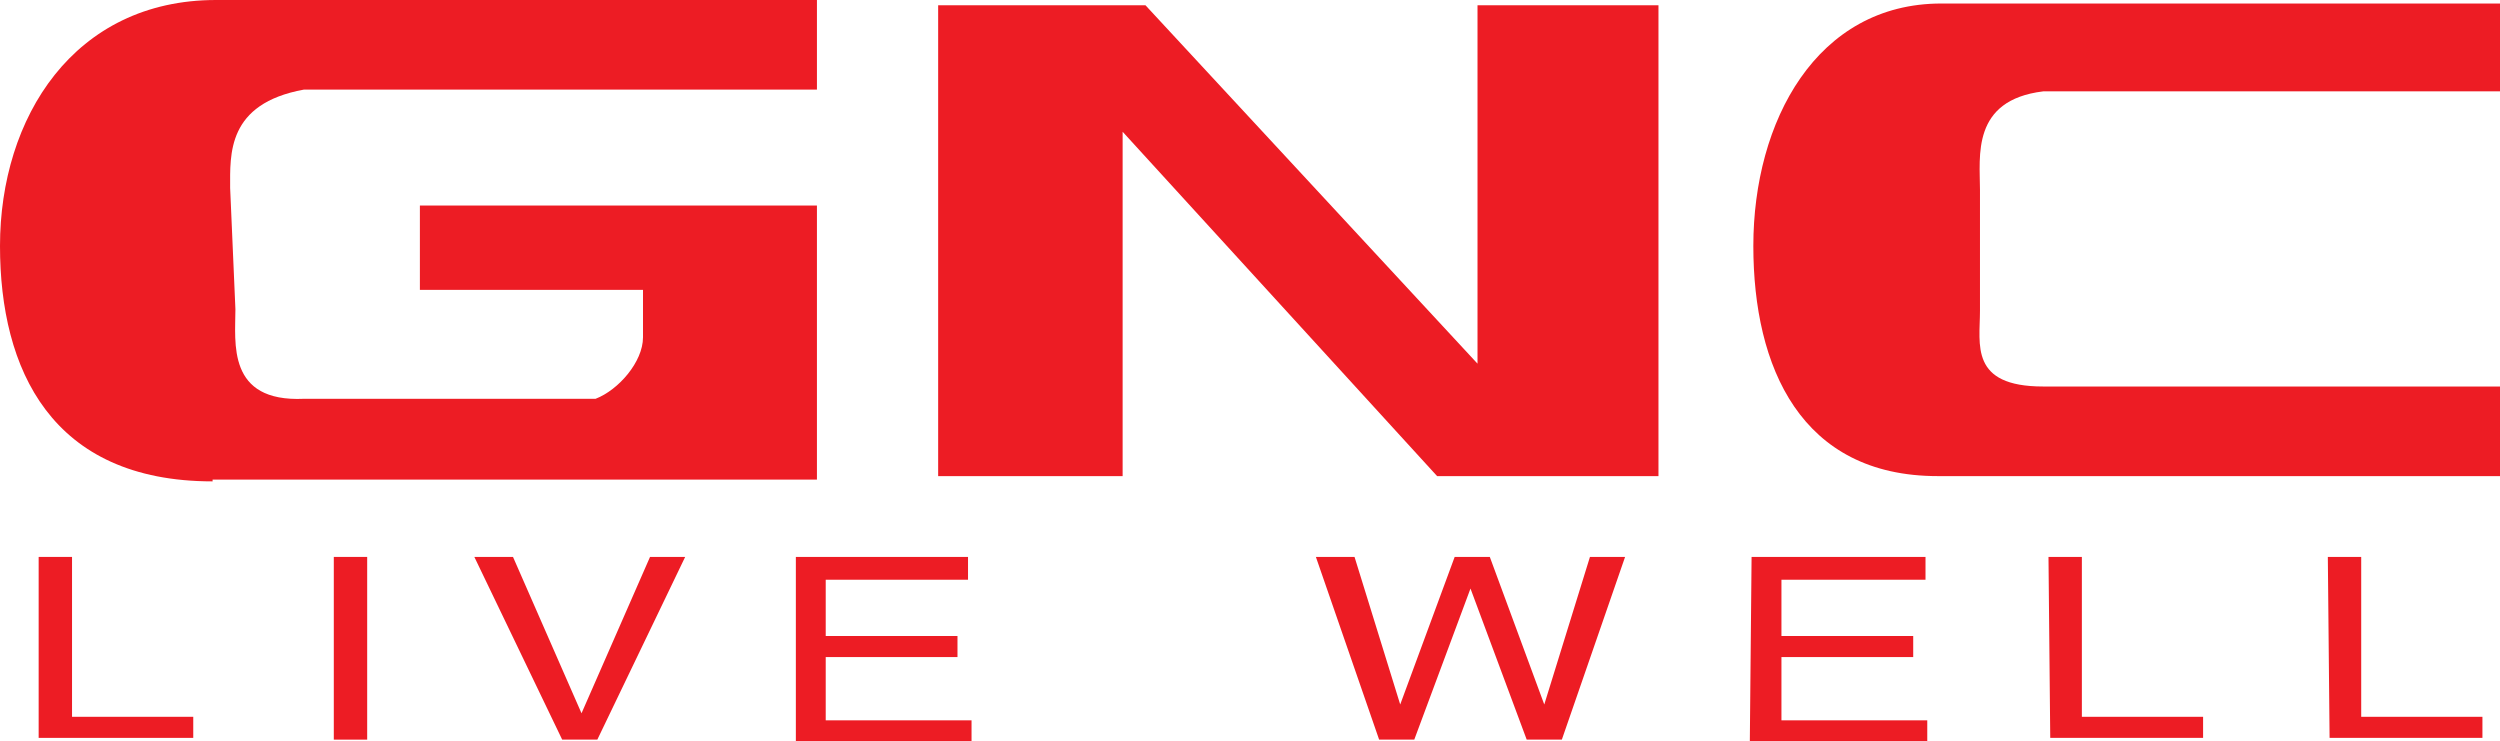
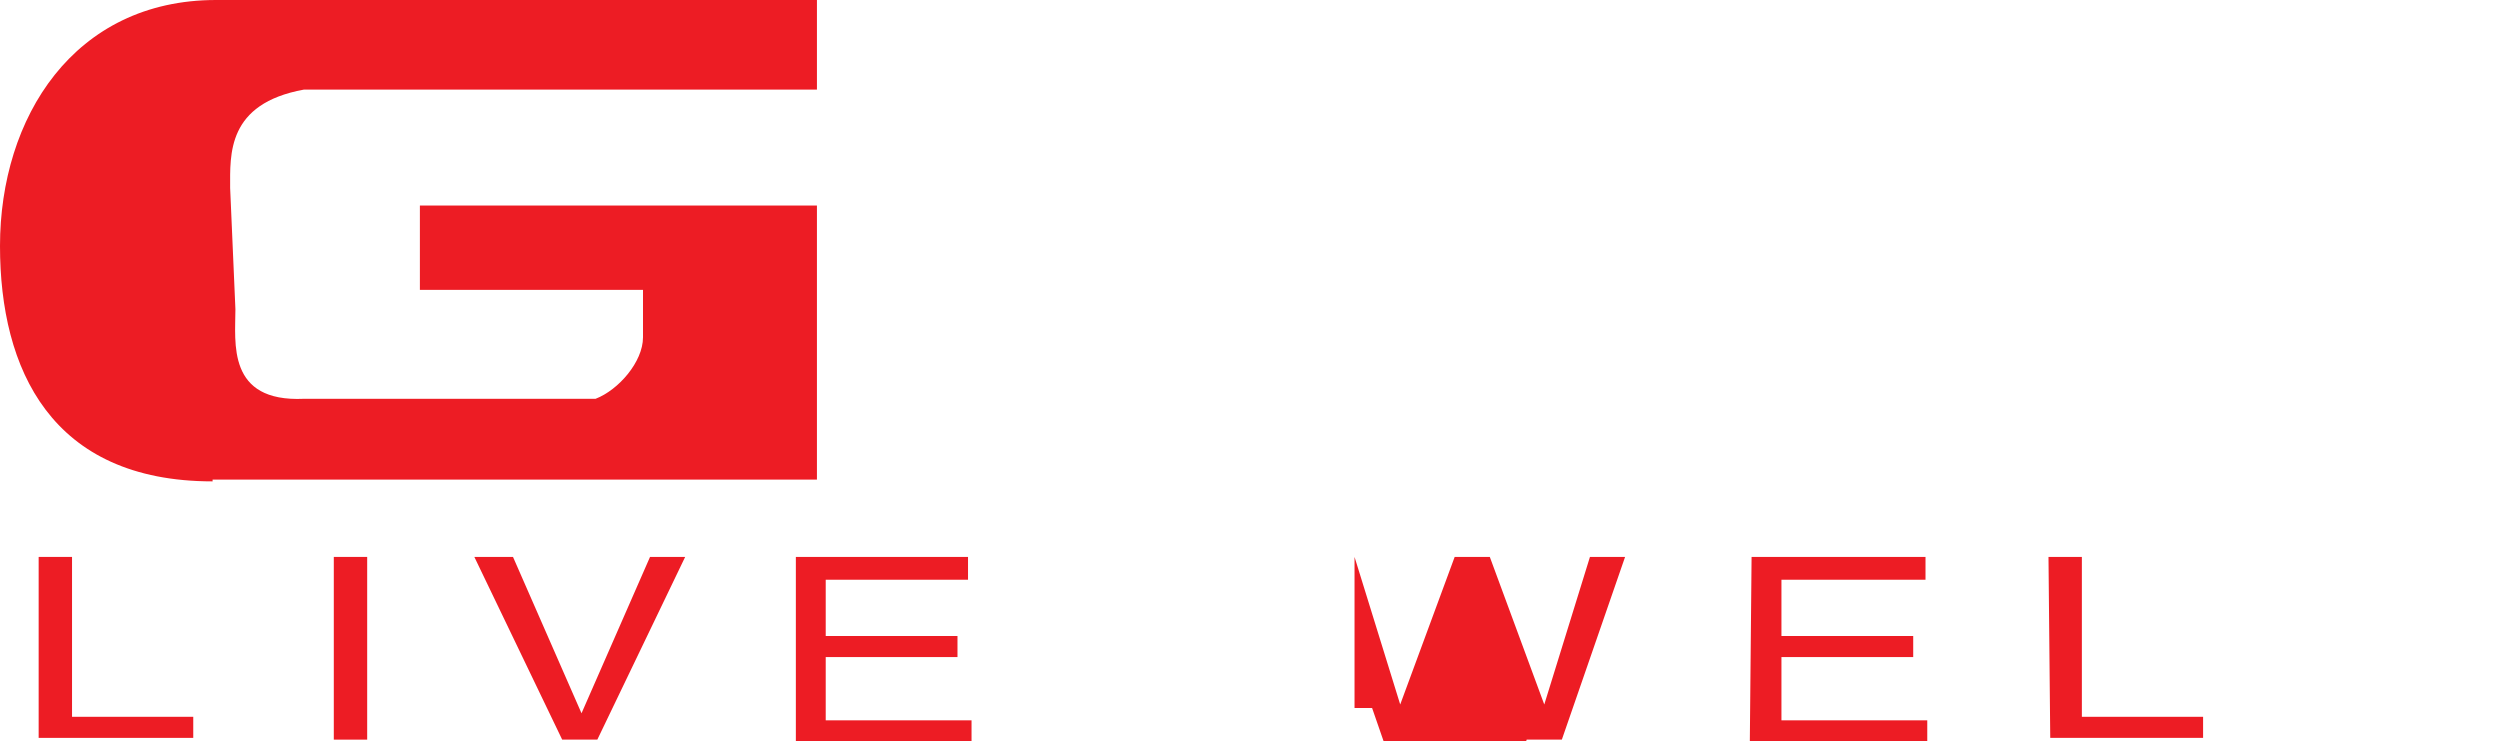
<svg xmlns="http://www.w3.org/2000/svg" version="1.1" x="0px" y="0px" viewBox="0 0 142.3 42.2" style="enable-background:new 0 0 142.3 42.2;" xml:space="preserve">
  <style type="text/css">
	.st0{fill:#FFFFFF;}
	.st1{fill:#253A85;}
	.st2{fill:none;stroke:#FFFFFF;stroke-miterlimit:10;}
	.st3{fill:#6699CC;}
	.st4{fill:#000033;}
	.st5{fill-rule:evenodd;clip-rule:evenodd;fill:#000033;}
	.st6{fill:#6D0020;}
	.st7{fill-rule:evenodd;clip-rule:evenodd;fill:#FFFFFF;}
	.st8{fill:#11294B;}
	.st9{fill-rule:evenodd;clip-rule:evenodd;fill:#11294B;}
	.st10{fill:#772330;}
	.st11{fill:#3366CC;}
	.st12{fill:#00235D;}
	.st13{fill:#DADADC;}
	.st14{fill:#5C82AB;}
	.st15{fill:#99CCFF;}
	.st16{fill:#FFD478;}
	.st17{opacity:0.8;fill:#FFFFFF;}
	.st18{fill:#F8F8FA;}
	.st19{fill:none;stroke:#3366CC;stroke-width:0.5;stroke-linecap:round;stroke-linejoin:round;stroke-miterlimit:10;}
	.st20{fill:#285AC3;}
	.st21{fill:url(#SVGID_1_);}
	.st22{fill:url(#SVGID_00000078029563815197585180000013575466315548981890_);}
	.st23{fill:url(#SVGID_00000153692292369112692250000011941221931243001516_);}
	.st24{fill:url(#SVGID_00000060745299229023551860000000925246697343307413_);}
	.st25{fill:url(#SVGID_00000087400696453492923760000018235591494140622983_);}
	.st26{fill:url(#SVGID_00000084492945391920027650000007809995866028010661_);}
	.st27{fill:#33CCFF;}
	.st28{fill:#ED1C24;}
	.st29{fill:#757B7F;}
	.st30{fill:#F58734;}
	.st31{fill:#CA383D;}
	.st32{fill:#231F20;}
	.st33{fill:#002677;}
	.st34{fill:url(#SVGID_00000170268782846256620710000018128585090719856047_);}
	.st35{fill-rule:evenodd;clip-rule:evenodd;fill:#00235D;}
	.st36{fill:#DE243F;}
	.st37{fill:#4E4E4E;}
	.st38{fill:#A69168;}
	.st39{fill:#DFDE38;}
	.st40{fill:#AAAAA8;}
	.st41{fill:#0286A3;}
	.st42{fill:#A5A5A3;}
	.st43{fill:#FF0000;}
	.st44{fill:none;stroke:#FFFFFF;stroke-width:0.5;stroke-linecap:round;stroke-linejoin:round;stroke-miterlimit:10;}
	.st45{fill:none;stroke:#FFFFFF;stroke-width:0.5;stroke-linejoin:round;stroke-miterlimit:10;}
	.st46{opacity:0.8;}
	
		.st47{clip-path:url(#SVGID_00000063594406896967231600000004925973460321145230_);fill:url(#SVGID_00000168797550225852782880000002801140588528268203_);}
	
		.st48{clip-path:url(#SVGID_00000179648229170968149430000018260513677552507270_);fill:url(#SVGID_00000051360887212476641400000011243363799429944223_);}
	.st49{clip-path:url(#SVGID_00000071520119016547115720000004978714054580796094_);}
	.st50{opacity:0.2;fill:#3366CC;}
	.st51{fill:none;stroke:#33CCFF;stroke-width:0.625;stroke-linecap:round;stroke-linejoin:round;stroke-miterlimit:10;}
	.st52{opacity:0.75;}
	.st53{clip-path:url(#SVGID_00000138531049795740243470000005952350159098554517_);}
	.st54{opacity:0.15;fill:#3366CC;}
	.st55{opacity:0.1;fill:#3366FF;}
	.st56{opacity:0.3;}
	.st57{fill:none;stroke:#FFFFFF;stroke-width:0.75;stroke-linecap:round;stroke-linejoin:round;stroke-miterlimit:10;}
	.st58{fill:none;stroke:#FFFFFF;stroke-width:0.75;stroke-linejoin:round;stroke-miterlimit:10;}
	.st59{fill:none;stroke:#3366CC;stroke-width:2;stroke-linecap:round;stroke-miterlimit:10;}
	.st60{fill:none;stroke:#3366CC;stroke-width:0.75;stroke-linecap:round;stroke-linejoin:round;stroke-miterlimit:10;}
	.st61{fill:none;stroke:#3366CC;stroke-linecap:round;stroke-linejoin:round;stroke-miterlimit:10;}
	
		.st62{clip-path:url(#SVGID_00000136372780952293454140000009962447980183921812_);fill:url(#SVGID_00000005985436855646533800000010241453698736425108_);}
	
		.st63{opacity:0.5;clip-path:url(#SVGID_00000136372780952293454140000009962447980183921812_);fill:url(#SVGID_00000159449744432386806510000011299411516280832687_);}
	
		.st64{opacity:0.5;clip-path:url(#SVGID_00000136372780952293454140000009962447980183921812_);fill:url(#SVGID_00000029735314425991742560000010872071614352636067_);}
	
		.st65{clip-path:url(#SVGID_00000136372780952293454140000009962447980183921812_);fill:url(#SVGID_00000173147854733001623470000010054304137565561224_);}
	
		.st66{clip-path:url(#SVGID_00000136372780952293454140000009962447980183921812_);fill:url(#SVGID_00000148649891553781364790000010198392284493896865_);}
	
		.st67{opacity:0.61;clip-path:url(#SVGID_00000136372780952293454140000009962447980183921812_);fill:url(#SVGID_00000106865571708828242180000014631948656165649049_);}
	
		.st68{opacity:0.26;clip-path:url(#SVGID_00000136372780952293454140000009962447980183921812_);fill:url(#SVGID_00000132777495176157100010000013812569006137815177_);}
	.st69{clip-path:url(#SVGID_00000136372780952293454140000009962447980183921812_);}
	.st70{fill:url(#SVGID_00000121989653770904595900000016330547785707927697_);}
	.st71{fill:url(#SVGID_00000136405113688293612470000014585023887869343109_);}
	.st72{opacity:0.65;}
	.st73{fill:url(#SVGID_00000165219433693248080610000001200471356905142402_);}
	
		.st74{clip-path:url(#SVGID_00000155131818802549745230000008280426426827046542_);fill:url(#SVGID_00000006705315491771447440000001729046155409189544_);}
	
		.st75{clip-path:url(#SVGID_00000155131818802549745230000008280426426827046542_);fill:url(#SVGID_00000165233658248662944290000002463830427088485545_);}
	
		.st76{clip-path:url(#SVGID_00000155131818802549745230000008280426426827046542_);fill:url(#SVGID_00000155121386836381299640000008404611714493718934_);}
	
		.st77{opacity:0.61;clip-path:url(#SVGID_00000155131818802549745230000008280426426827046542_);fill:url(#SVGID_00000084506045220413487040000012061570457055346066_);}
	
		.st78{opacity:0.26;clip-path:url(#SVGID_00000155131818802549745230000008280426426827046542_);fill:url(#SVGID_00000069366350052825572350000001804826968924649883_);}
	
		.st79{opacity:0.61;clip-path:url(#SVGID_00000155131818802549745230000008280426426827046542_);fill:url(#SVGID_00000086653732452292396720000003652021534818403241_);}
	.st80{clip-path:url(#SVGID_00000155131818802549745230000008280426426827046542_);}
	.st81{fill:url(#SVGID_00000180349951346720426630000014493500884104534710_);}
	.st82{opacity:0.43;}
	.st83{fill:url(#SVGID_00000179627785353551156640000012773819046375666319_);}
	.st84{fill:url(#SVGID_00000039823969764304651100000004596266670033568933_);}
	.st85{fill:url(#SVGID_00000110460810574460093450000014886003309682239162_);}
	.st86{opacity:0.44;}
	.st87{fill:url(#SVGID_00000019646494821436219770000011884795492951456171_);}
	.st88{fill:url(#SVGID_00000065758672718213485630000010296814339975205785_);}
	.st89{opacity:0.71;}
	.st90{fill:url(#SVGID_00000003091032086702880130000002228854601065607820_);}
	.st91{fill:#FF00CC;}
	.st92{fill:none;stroke:#3366CC;stroke-linejoin:round;stroke-miterlimit:10;}
	.st93{fill:none;stroke:#3366CC;stroke-miterlimit:10;}
	.st94{fill:none;stroke:#FFFFFF;stroke-width:0.75;stroke-linecap:round;stroke-linejoin:round;}
	.st95{fill:none;stroke:#3366CC;stroke-width:0.75;stroke-linecap:round;stroke-linejoin:round;}
	.st96{fill:none;stroke:#3366CC;stroke-width:0.75;stroke-linejoin:round;stroke-miterlimit:10;}
	.st97{fill:none;stroke:#3366CC;stroke-linecap:round;stroke-linejoin:round;}
	.st98{fill-rule:evenodd;clip-rule:evenodd;fill:#E6E6F0;}
	.st99{fill-rule:evenodd;clip-rule:evenodd;fill:#DADADC;}
	.st100{clip-path:url(#SVGID_00000169544106278549880650000005651838761109821085_);fill:#FFFFFF;}
	.st101{clip-path:url(#SVGID_00000155852259499752751950000007162995825654562207_);fill:#FFFFFF;}
	.st102{clip-path:url(#SVGID_00000080200614510428190890000010211913869020241538_);fill:#2D303C;}
	.st103{fill-rule:evenodd;clip-rule:evenodd;fill:#33CCFF;}
	.st104{clip-path:url(#SVGID_00000009575157367871680910000001128738344673767331_);fill:#2D303C;}
	.st105{display:none;}
	.st106{display:inline;opacity:0.5;fill:#FF00CC;}
	.st107{fill:#FFCC66;}
	.st108{fill:#737378;}
</style>
  <g id="bg">
</g>
  <g id="Layer_5">
    <g>
-       <polygon class="st28" points="63.9,27.1 63.9,7.5 81.8,27.1 94.4,27.1 94.4,0.3 84.1,0.3 84.1,20.7 65.2,0.3 53.4,0.3 53.4,27.1       " />
-       <path class="st28" d="M142.3,27.1V22h-26c-4.2,0-3.6-2.4-3.6-4.3v-6.9c0-1.9-0.5-5.1,3.6-5.6h26v-5h-31.8    c-7.1,0-10.7,6.7-10.7,13.8c0,6.9,2.7,13.1,10.5,13.1H142.3L142.3,27.1z" />
      <path class="st28" d="M12.1,27.4C2.9,27.4,0,21,0,14C0,6.7,4.2,0,12.3,0h34.2v5.1H17.3c-4.4,0.8-4.2,3.7-4.2,5.6l0.3,6.9    c0,1.9-0.5,5.3,3.9,5.1h16.6c1.3-0.5,2.7-2.1,2.7-3.5v-2.7H23.9v-4.8h22.6v15.6H12.1L12.1,27.4z" />
      <path class="st28" d="M2.2,31.7h1.9v9.1H11v1.2H2.2V31.7z" />
      <path class="st28" d="M19,31.7h1.9v10.4H19V31.7z" />
      <path class="st28" d="M29.2,31.7l3.9,8.9l3.9-8.9h2l-5,10.4h-2l-5-10.4H29.2z" />
      <path class="st28" d="M45.2,31.7h9.9V33H47v3.2h7.5v1.2H47v3.6h8.3v1.2h-10V31.7z" />
-       <path class="st28" d="M77.1,31.7l2.6,8.4l3.1-8.4h2l3.1,8.4l2.6-8.4h2l-3.6,10.4h-2l-3.2-8.6l-3.2,8.6h-2l-3.6-10.4H77.1z" />
+       <path class="st28" d="M77.1,31.7l2.6,8.4l3.1-8.4h2l3.1,8.4l2.6-8.4h2l-3.6,10.4h-2l-3.2,8.6h-2l-3.6-10.4H77.1z" />
      <path class="st28" d="M99.7,31.7h9.9V33h-8.2v3.2h7.5v1.2h-7.5v3.6h8.3v1.2H99.6L99.7,31.7L99.7,31.7z" />
      <path class="st28" d="M116.6,31.7h1.9v9.1h6.9v1.2h-8.7L116.6,31.7L116.6,31.7z" />
-       <path class="st28" d="M132.5,31.7h1.9v9.1h6.9v1.2h-8.7L132.5,31.7L132.5,31.7z" />
    </g>
  </g>
  <g id="Logo">
</g>
  <g id="halftone_x5F_corners">
</g>
  <g id="design3">
</g>
  <g id="Layer_11">
</g>
  <g id="ICONS">
</g>
  <g id="canvas" class="st105">
</g>
  <g id="notes">
</g>
</svg>